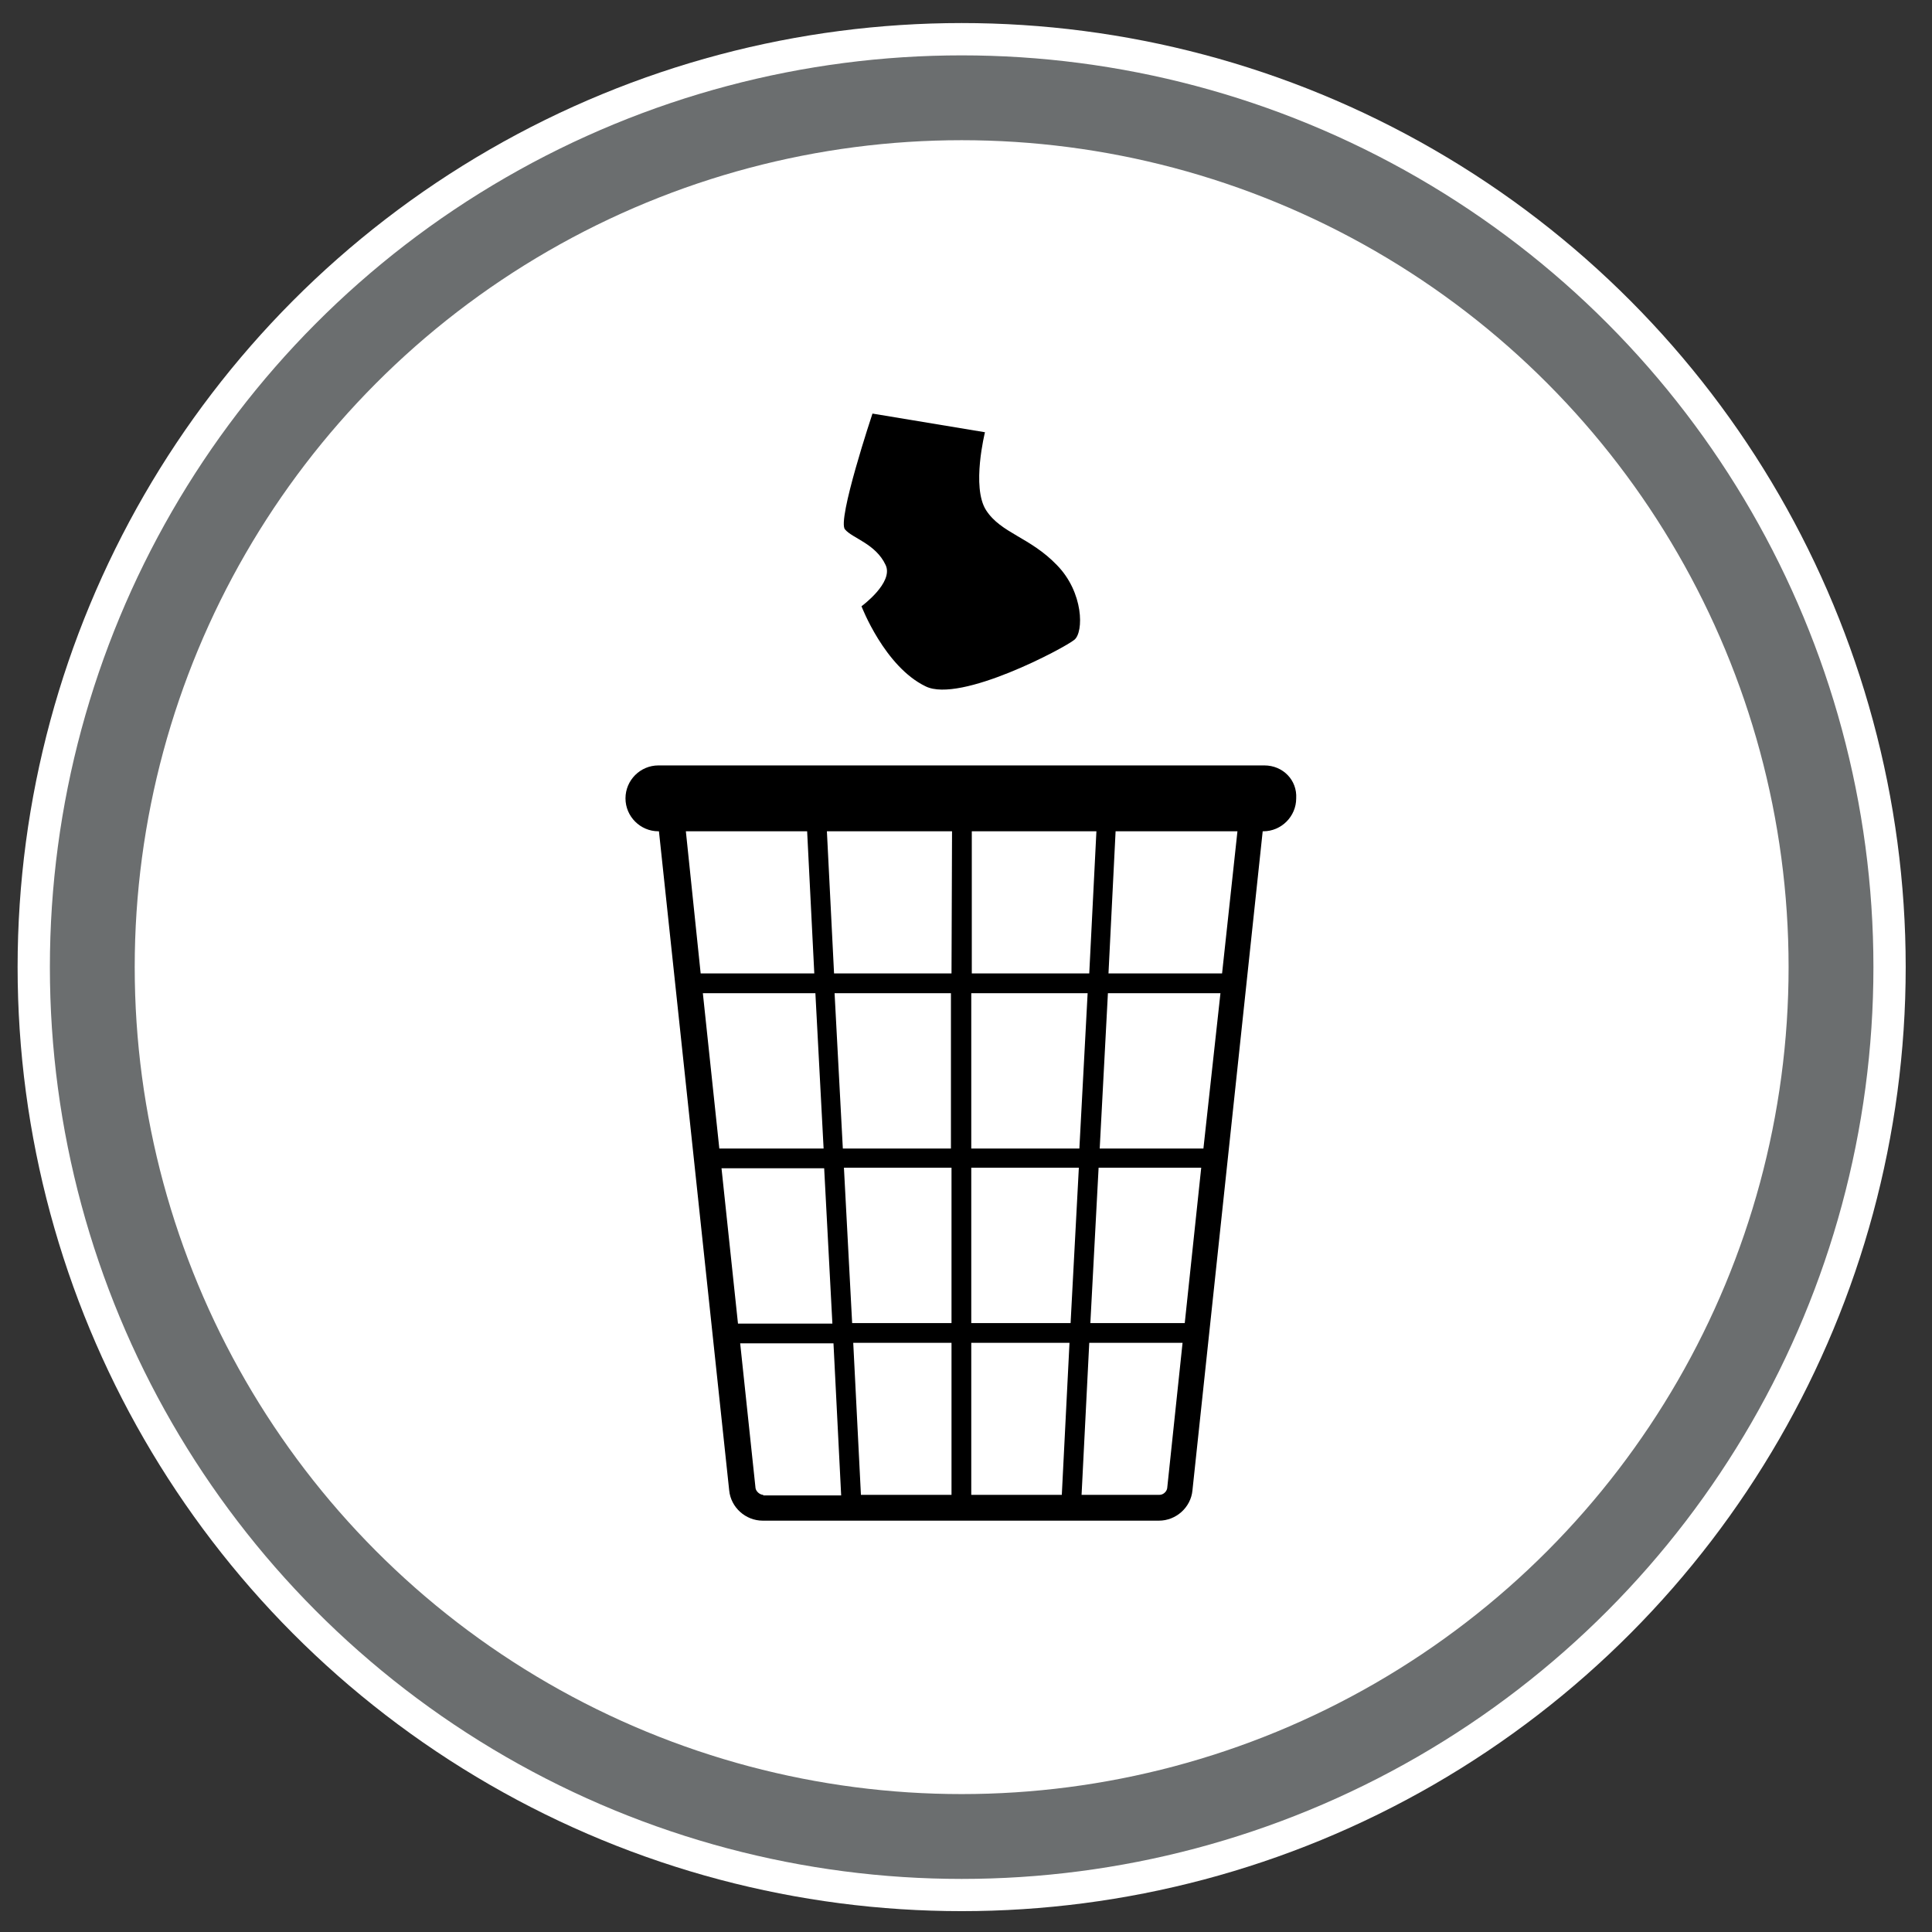
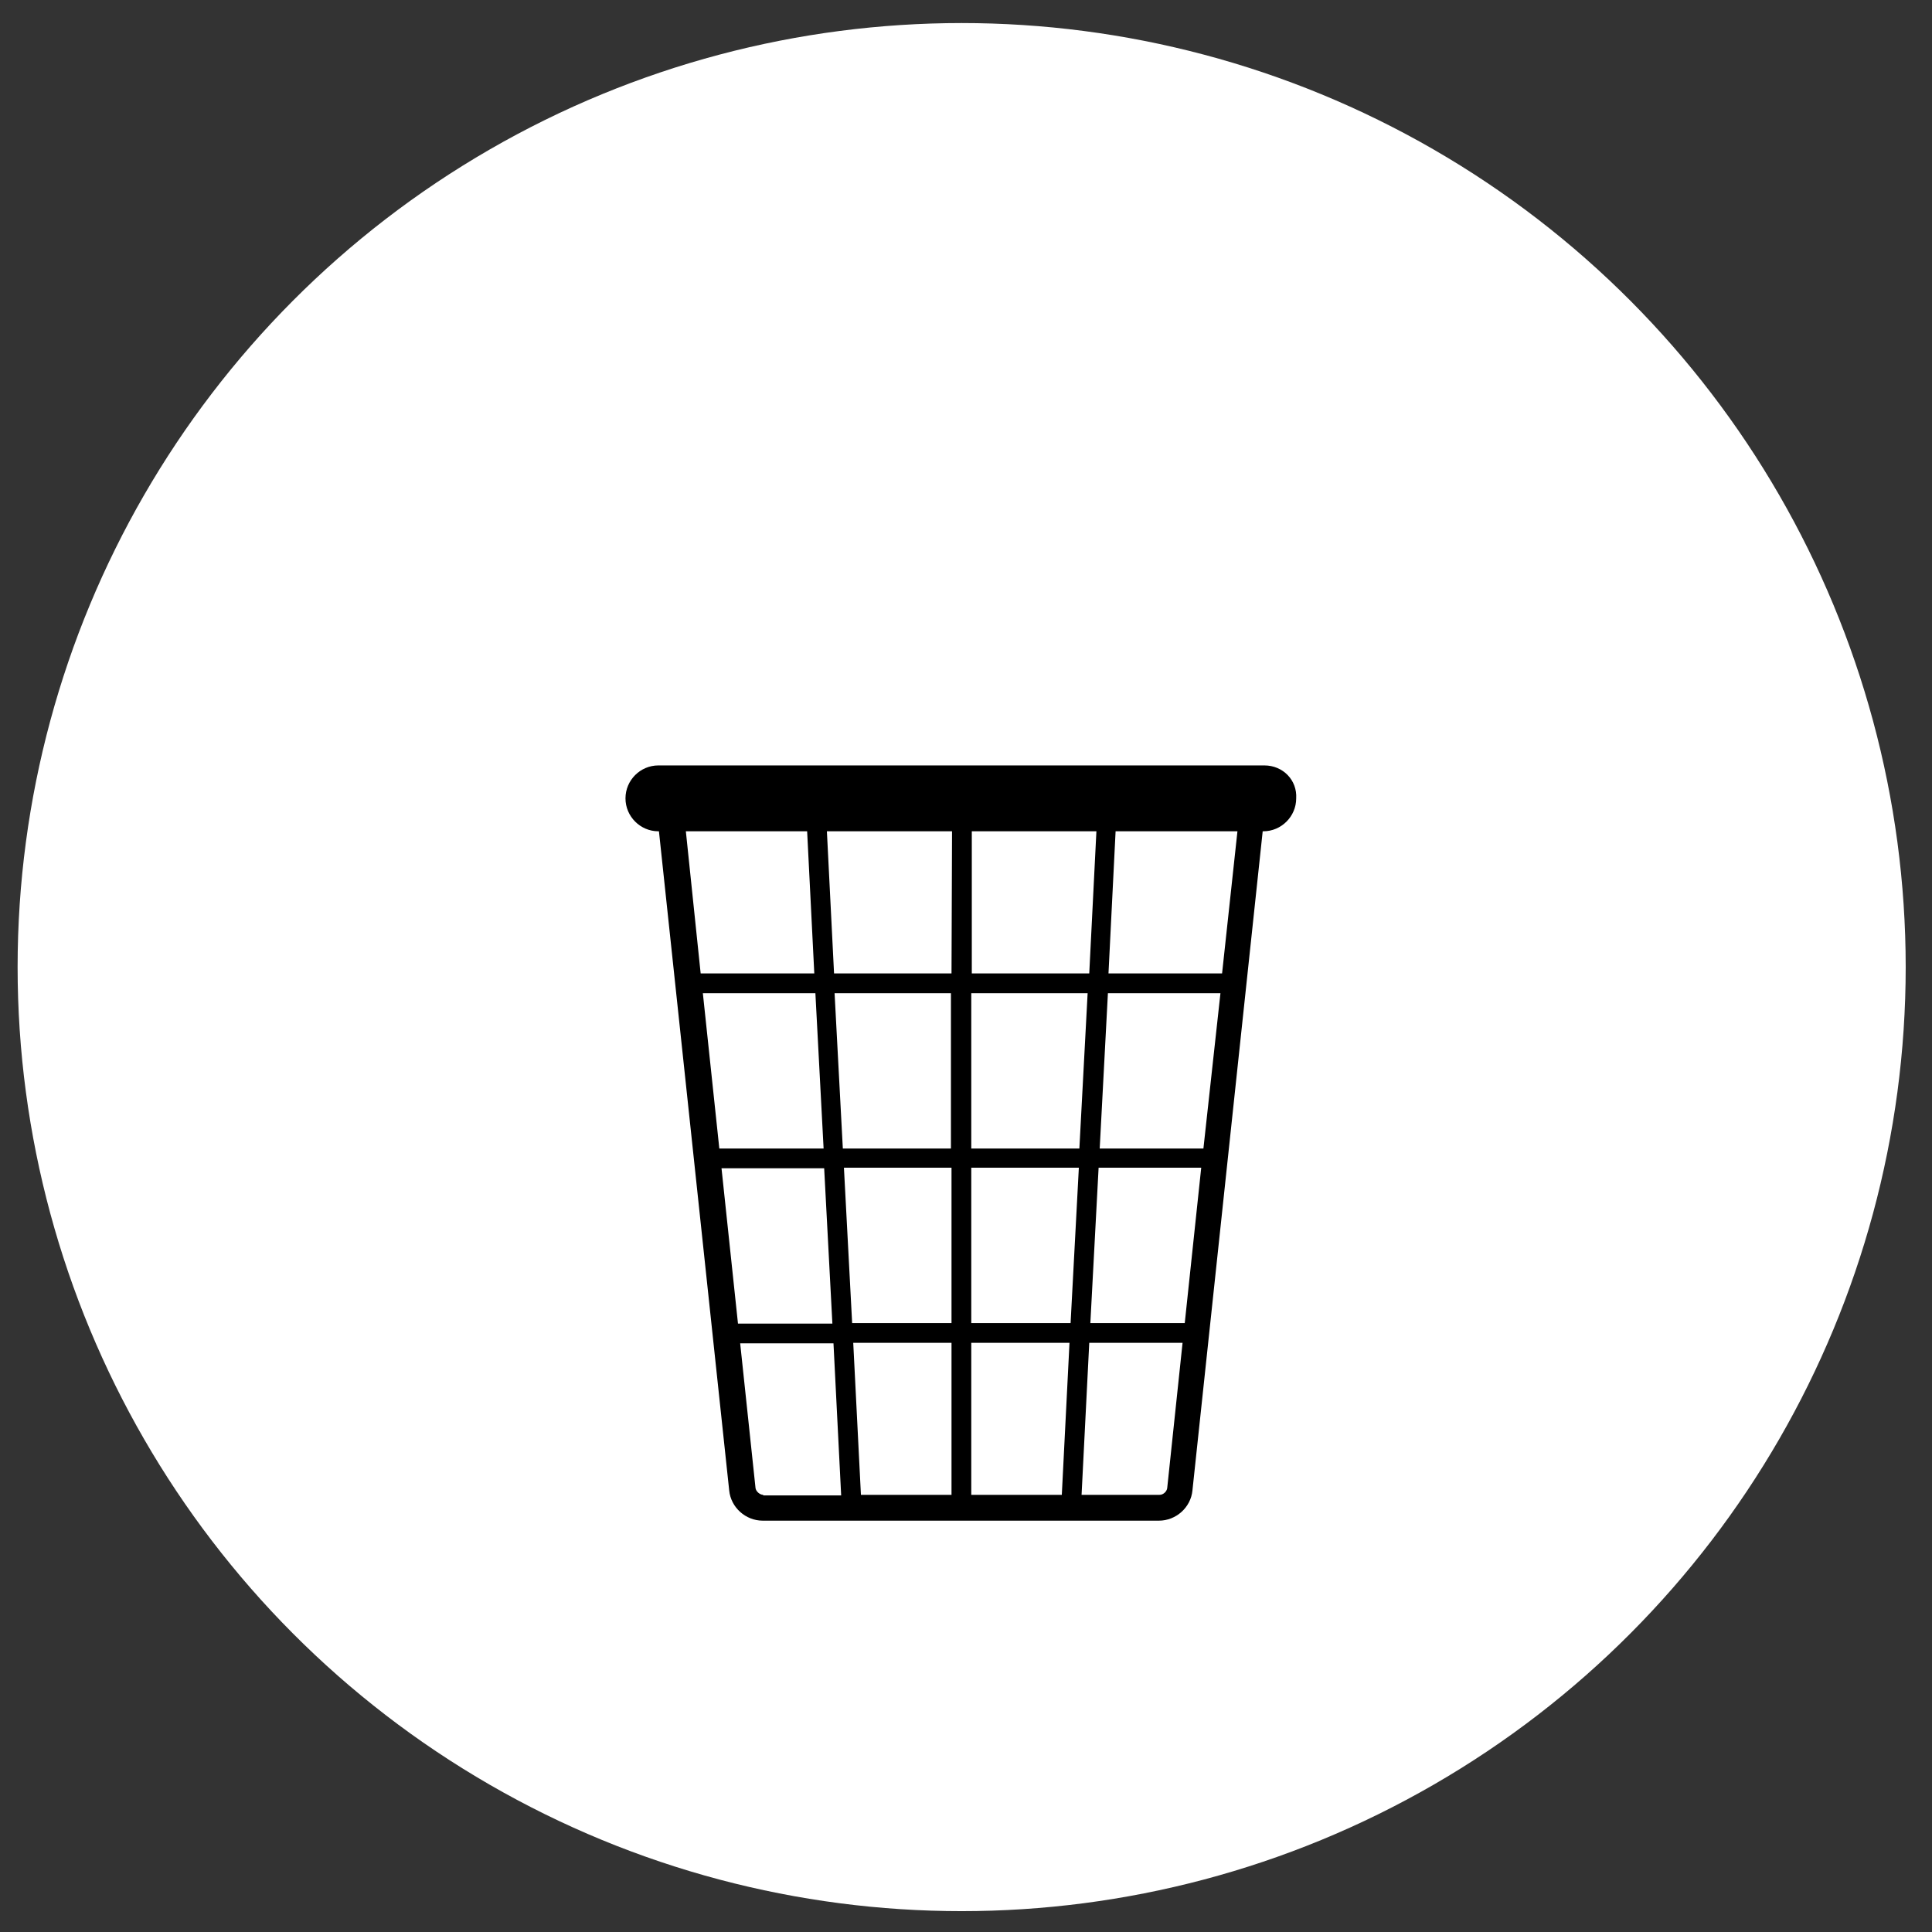
<svg xmlns="http://www.w3.org/2000/svg" width="44" height="44" viewBox="0 0 44 44" fill="none">
  <rect x="0" y="0" width="44" height="44" fill="#333333" stroke="none" />
  <circle cx="21.901" cy="22.025" r="21.5" fill="white" />
-   <circle cx="21.901" cy="22.026" r="19.799" fill="white" stroke="#6B6E6F" stroke-width="1.932" />
-   <path d="M20.17 12.869C20.357 13.269 19.62 13.807 19.62 13.807C19.62 13.807 20.145 15.182 21.082 15.632C21.87 16.019 24.245 14.757 24.47 14.569C24.682 14.394 24.682 13.494 24.07 12.869C23.457 12.232 22.795 12.144 22.457 11.619C22.12 11.094 22.432 9.844 22.432 9.844L19.87 9.419C19.87 9.419 19.057 11.857 19.245 12.057C19.407 12.257 19.945 12.382 20.17 12.869Z" fill="black" />
  <path d="M28.795 17.432H14.995C14.582 17.432 14.245 17.769 14.245 18.182C14.245 18.594 14.582 18.932 14.995 18.932H15.007L16.607 33.944C16.645 34.332 16.982 34.632 17.37 34.632H26.395C26.782 34.632 27.12 34.332 27.157 33.944L28.757 18.932H28.77C29.182 18.932 29.52 18.594 29.52 18.182C29.545 17.769 29.22 17.432 28.795 17.432ZM22.12 18.932H24.97L24.807 22.169H22.132V18.932H22.12ZM15.62 18.932H18.382L18.545 22.169H15.957L15.62 18.932ZM16.007 22.619H18.57L18.757 26.157H16.382L16.007 22.619ZM16.432 26.607H18.77L18.957 30.144H16.807L16.432 26.607ZM17.382 34.044C17.307 34.044 17.22 33.969 17.207 33.894L16.857 30.594H18.982L19.157 34.057H17.382V34.044ZM21.67 34.044H19.607L19.432 30.582H21.67V34.044ZM21.67 30.132H19.407L19.22 26.594H21.67V30.132ZM21.67 26.157H19.195L19.007 22.619H21.657V26.157H21.67ZM21.67 22.169H18.995L18.832 18.932H21.682L21.67 22.169ZM24.182 34.044H22.12V30.582H24.357L24.182 34.044ZM24.382 30.132H22.12V26.594H24.57L24.382 30.132ZM22.12 26.157V22.619H24.77L24.582 26.157H22.12ZM26.582 33.894C26.57 33.969 26.495 34.044 26.407 34.044H24.632L24.807 30.582H26.932L26.582 33.894ZM26.982 30.132H24.832L25.02 26.594H27.357L26.982 30.132ZM27.407 26.157H25.045L25.232 22.619H27.795L27.407 26.157ZM27.832 22.169H25.245L25.407 18.932H28.182L27.832 22.169Z" fill="black" />
</svg>